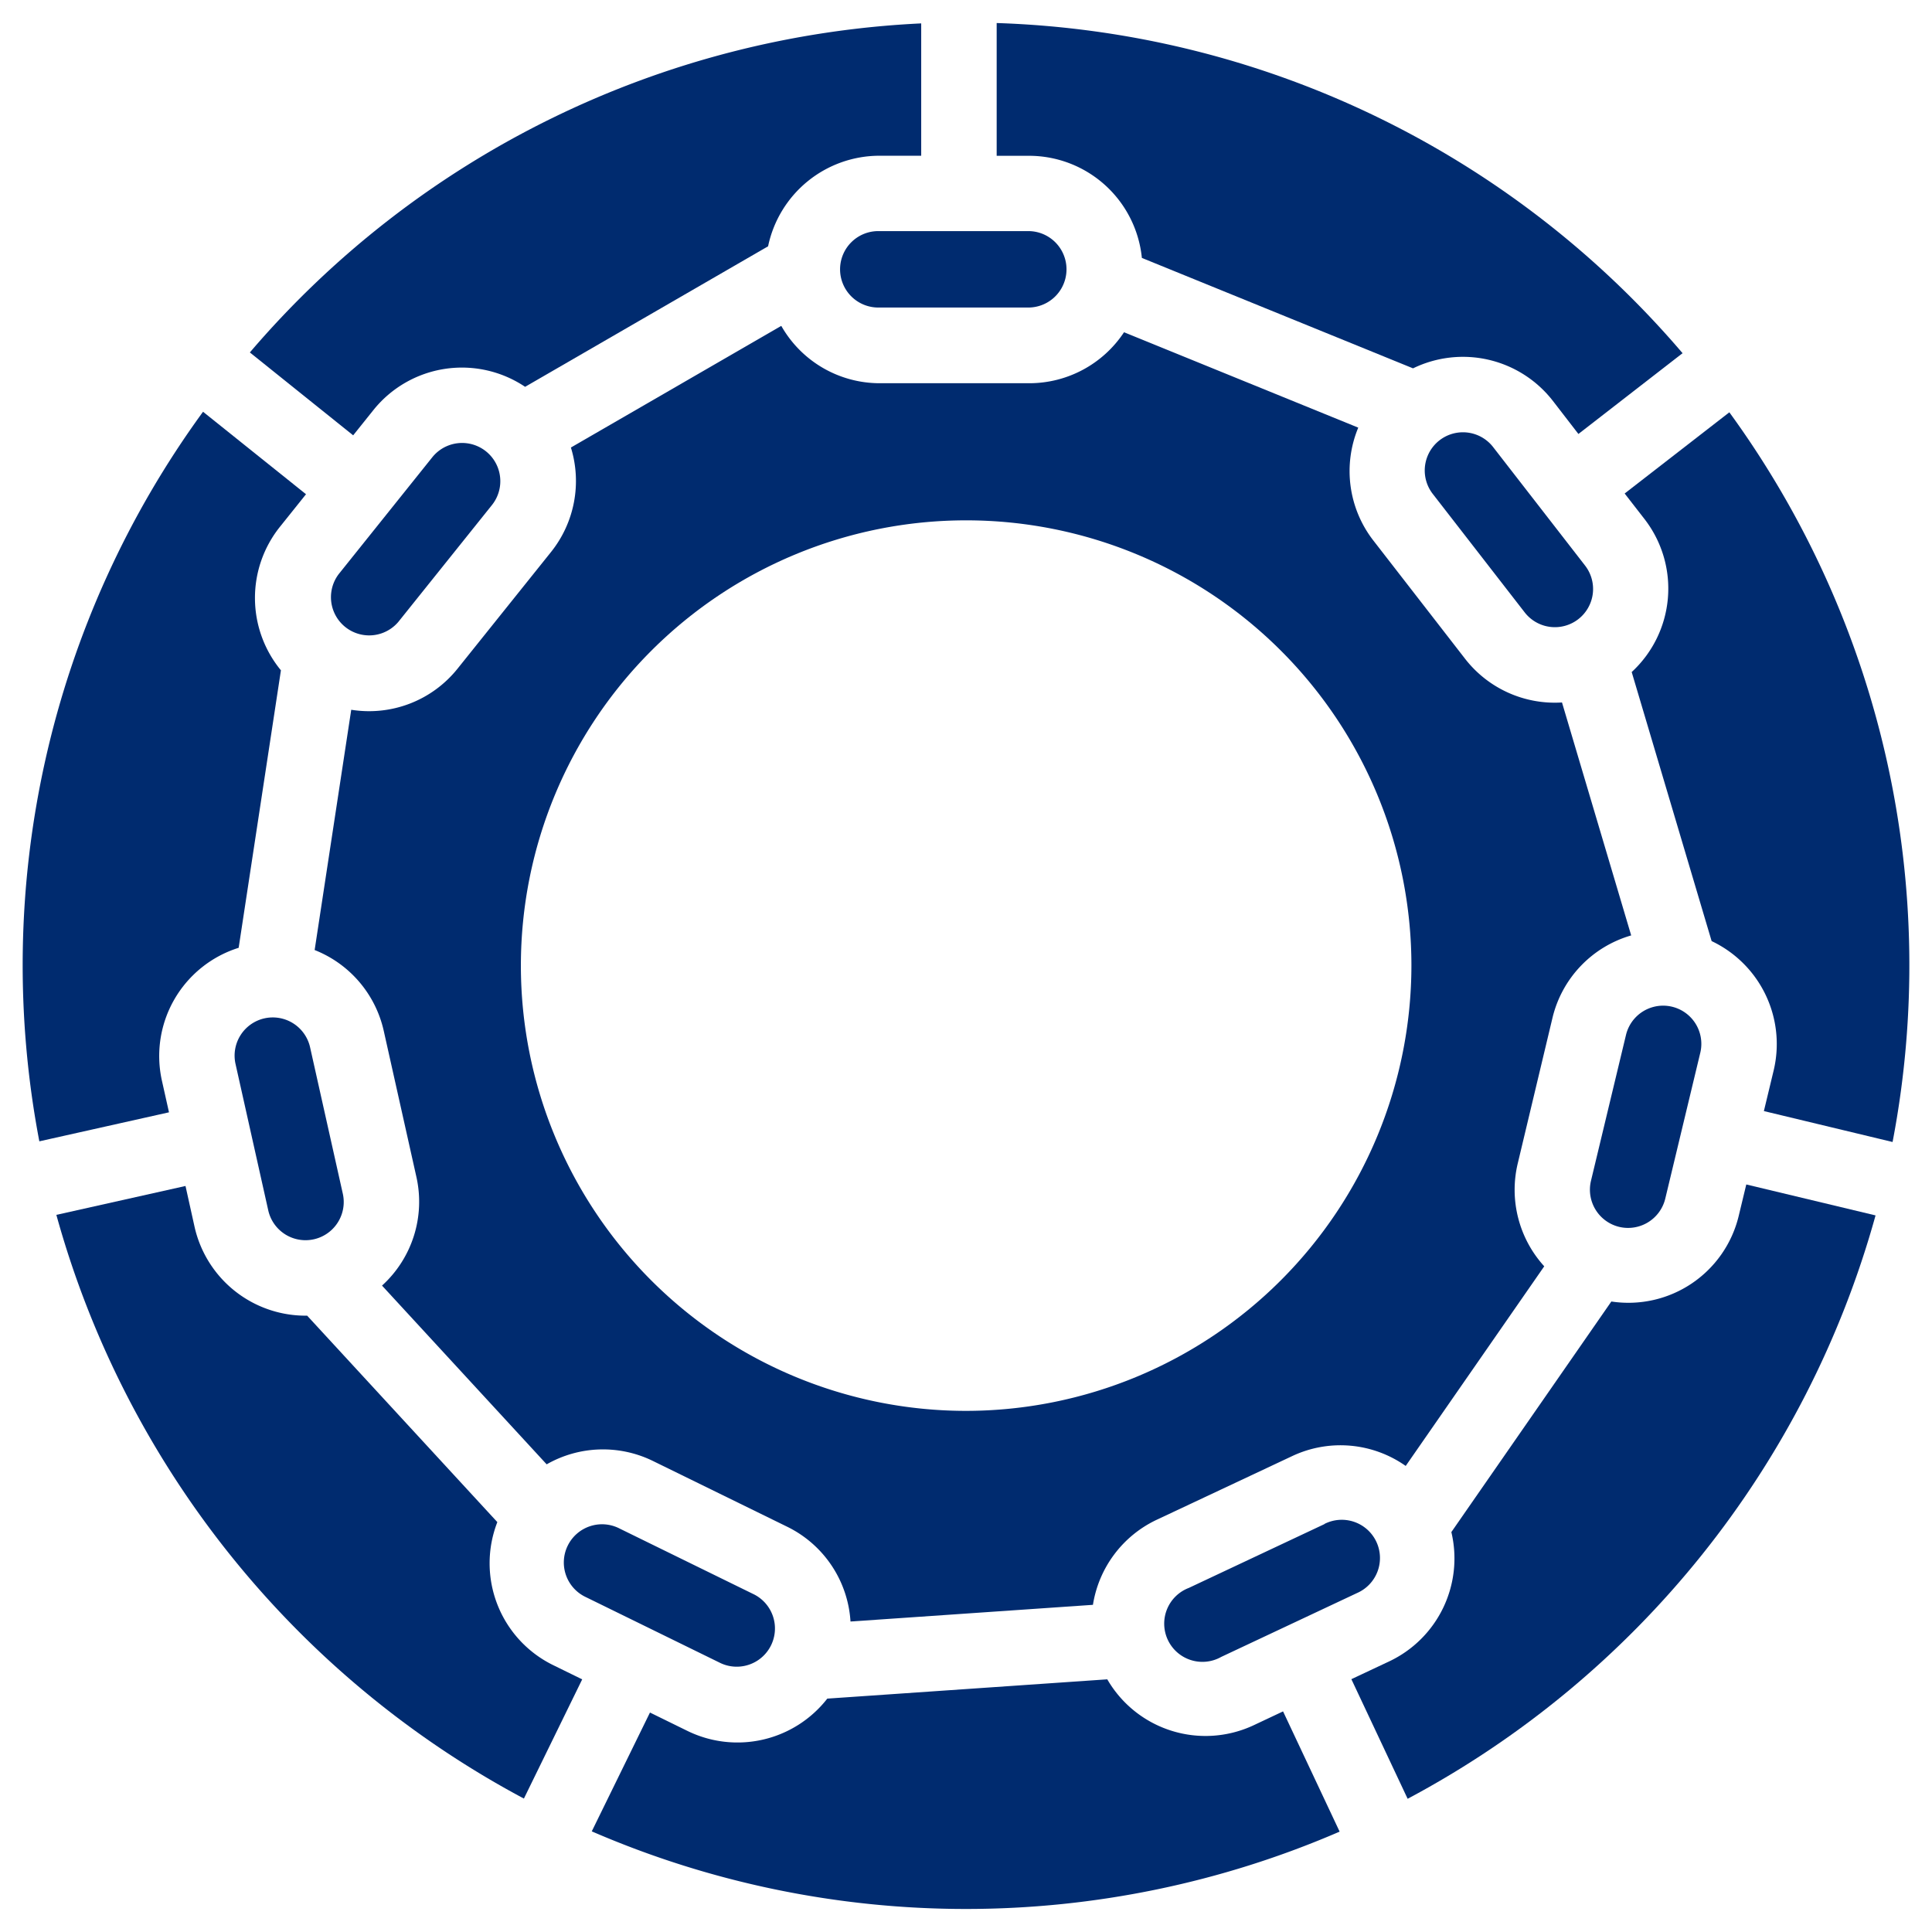
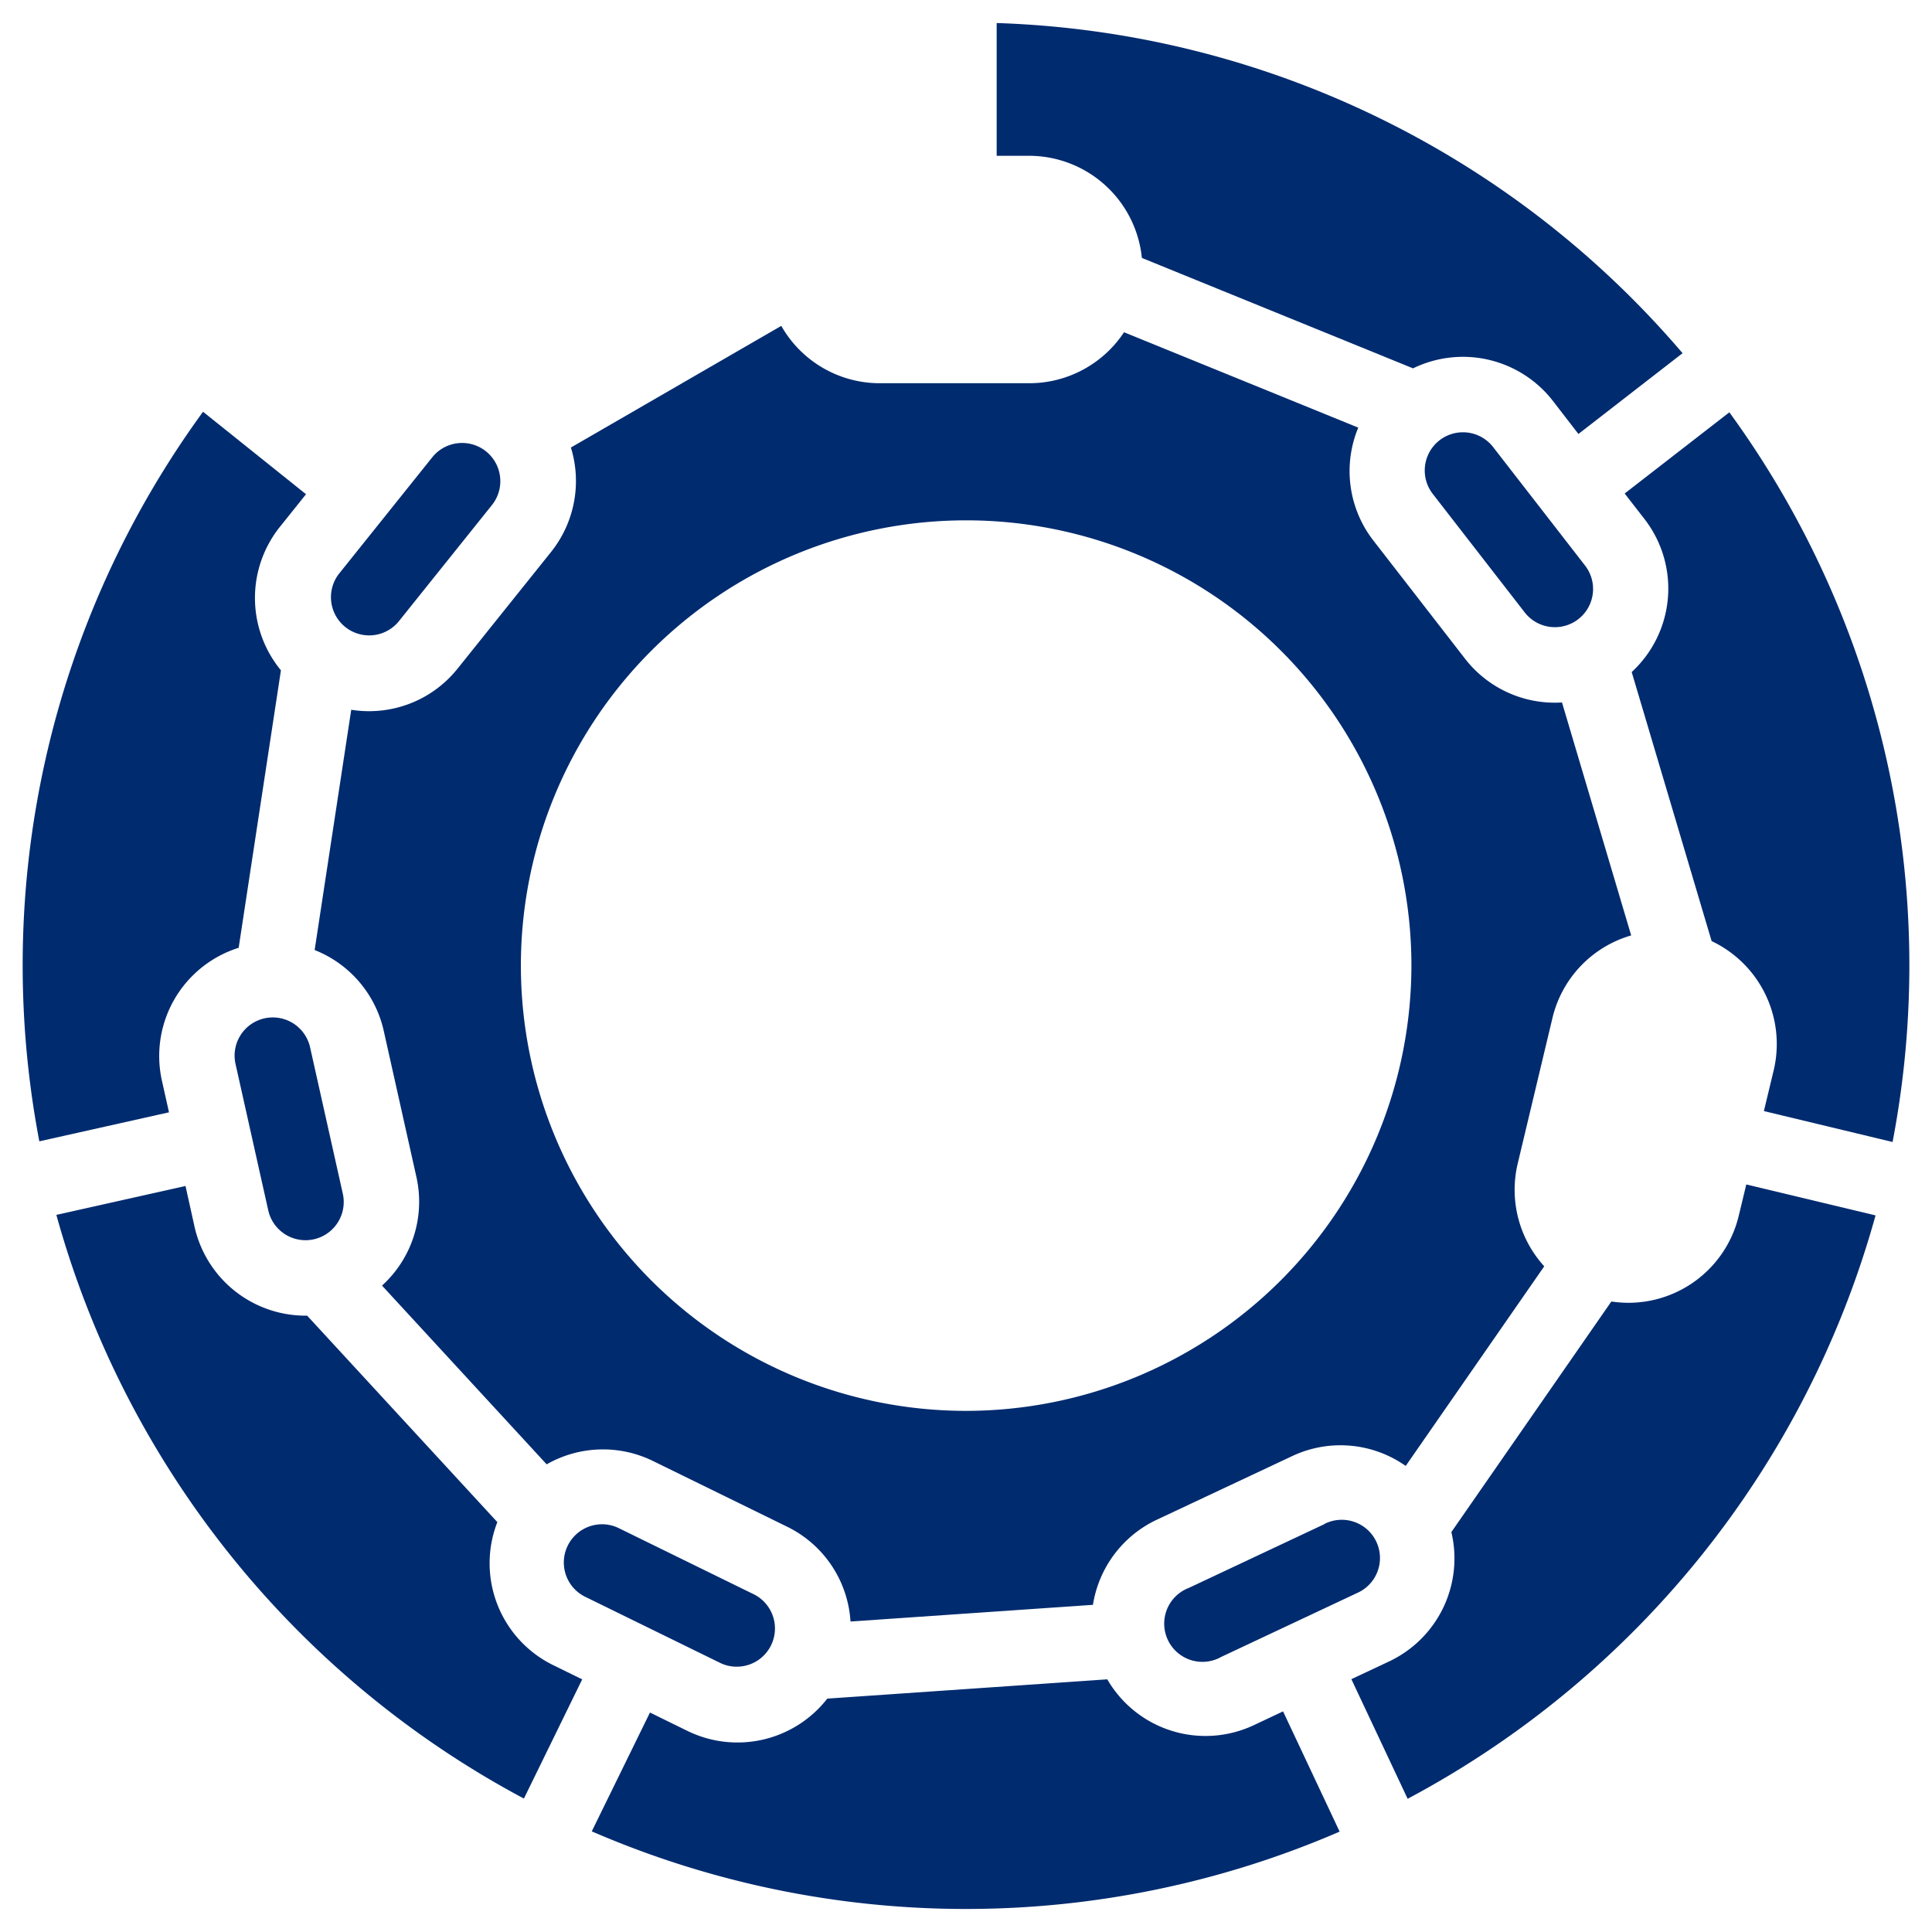
<svg xmlns="http://www.w3.org/2000/svg" fill="#002b6f" width="54" height="54" viewBox="0 0 64 64">
  <defs>
    <style>.a{clip-path:url(#a);}</style>
    <clipPath id="a">
      <rect width="64" height="64" />
    </clipPath>
  </defs>
  <g class="a">
    <g transform="translate(-177.445 -0.013)">
      <path d="M197.972,50.649a1.266,1.266,0,1,0-1.114,2.273l4.462,2.186a1.266,1.266,0,0,0,1.114-2.273Z" />
      <path d="M231.264,16.361l.664.855a3.759,3.759,0,0,1-.431,5.059l2.648,8.913a3.772,3.772,0,0,1,2.055,4.284l-.324,1.347,4.263,1.024a31.112,31.112,0,0,0-5.407-24.172Z" />
-       <path d="M211.544,10.2a1.266,1.266,0,0,0,0-2.531h-4.969a1.266,1.266,0,1,0,0,2.531Z" />
      <path d="M186.206,33.747a1.266,1.266,0,0,0-.959,1.511l1.084,4.849a1.265,1.265,0,1,0,2.47-.552l-1.084-4.849A1.267,1.267,0,0,0,186.206,33.747Z" />
      <path d="M221.321,50.5l-4.495,2.115A1.266,1.266,0,1,0,217.9,54.9l4.5-2.116a1.266,1.266,0,1,0-1.078-2.29Z" />
      <path d="M228.877,33.714A3.752,3.752,0,0,1,231.48,31l-2.292-7.717a3.765,3.765,0,0,1-3.211-1.448l-3.045-3.926a3.752,3.752,0,0,1-.493-3.73l-7.759-3.16a3.763,3.763,0,0,1-3.136,1.689h-4.969a3.752,3.752,0,0,1-3.249-1.9l-6.969,4.03a3.763,3.763,0,0,1-.658,3.46l-3.107,3.878a3.753,3.753,0,0,1-3.512,1.349l-1.212,7.959a3.763,3.763,0,0,1,2.289,2.677l1.084,4.849A3.753,3.753,0,0,1,190.1,42.6l5.454,5.921a3.764,3.764,0,0,1,3.519-.112l4.463,2.186a3.754,3.754,0,0,1,2.083,3.133l8.031-.553a3.765,3.765,0,0,1,2.113-2.818l4.5-2.115a3.752,3.752,0,0,1,3.748.332l4.589-6.613a3.765,3.765,0,0,1-.877-3.411ZM209.445,46.75A14.75,14.75,0,1,1,224.2,32,14.767,14.767,0,0,1,209.445,46.75Z" />
      <path d="M190.641,20.613l3.107-3.878a1.266,1.266,0,0,0-1.976-1.583l-3.106,3.878a1.266,1.266,0,0,0,1.975,1.583Z" />
      <path d="M183.043,36.86l-.236-1.056a3.758,3.758,0,0,1,2.544-4.394l1.4-9.192a3.77,3.77,0,0,1-.035-4.751l.866-1.082-3.411-2.732a31.114,31.114,0,0,0-5.423,24.168Z" />
      <path d="M229.728,20.524a1.266,1.266,0,0,0,.225-1.775l-3.046-3.926a1.265,1.265,0,1,0-2,1.551l3.046,3.926A1.266,1.266,0,0,0,229.728,20.524Z" />
      <path d="M219.948,56.705l-.98.462a3.76,3.76,0,0,1-4.843-1.524l-9.275.639h0a3.772,3.772,0,0,1-4.63,1.071l-1.244-.61-1.928,3.936a31.176,31.176,0,0,0,24.774.009Z" />
      <path d="M235.293,39.25,235.04,40.3a3.759,3.759,0,0,1-4.217,2.827l-5.3,7.638a3.771,3.771,0,0,1-2.058,4.283l-1.254.59,1.864,3.962a31.383,31.383,0,0,0,15.5-19.325Z" />
      <path d="M196.731,55.644l-.973-.477a3.758,3.758,0,0,1-1.838-4.732l-6.3-6.839a3.771,3.771,0,0,1-3.73-2.943l-.3-1.353-4.278.957A31.386,31.386,0,0,0,194.8,59.593Z" />
-       <path d="M231.083,40.655a1.268,1.268,0,0,0,1.526-.935l1.16-4.832a1.265,1.265,0,1,0-2.461-.591l-1.16,4.832A1.267,1.267,0,0,0,231.083,40.655Z" />
      <path d="M210.461,5.174h1.083a3.759,3.759,0,0,1,3.727,3.383l8.983,3.658h0a3.772,3.772,0,0,1,4.629,1.074l.849,1.1,3.45-2.676A31.184,31.184,0,0,0,210.461.776Z" />
-       <path d="M189.144,14.434l.677-.845a3.758,3.758,0,0,1,5.019-.762l8.049-4.655h0a3.772,3.772,0,0,1,3.686-3h1.386V.788a31.188,31.188,0,0,0-22.239,10.9Z" />
    </g>
  </g>
</svg>